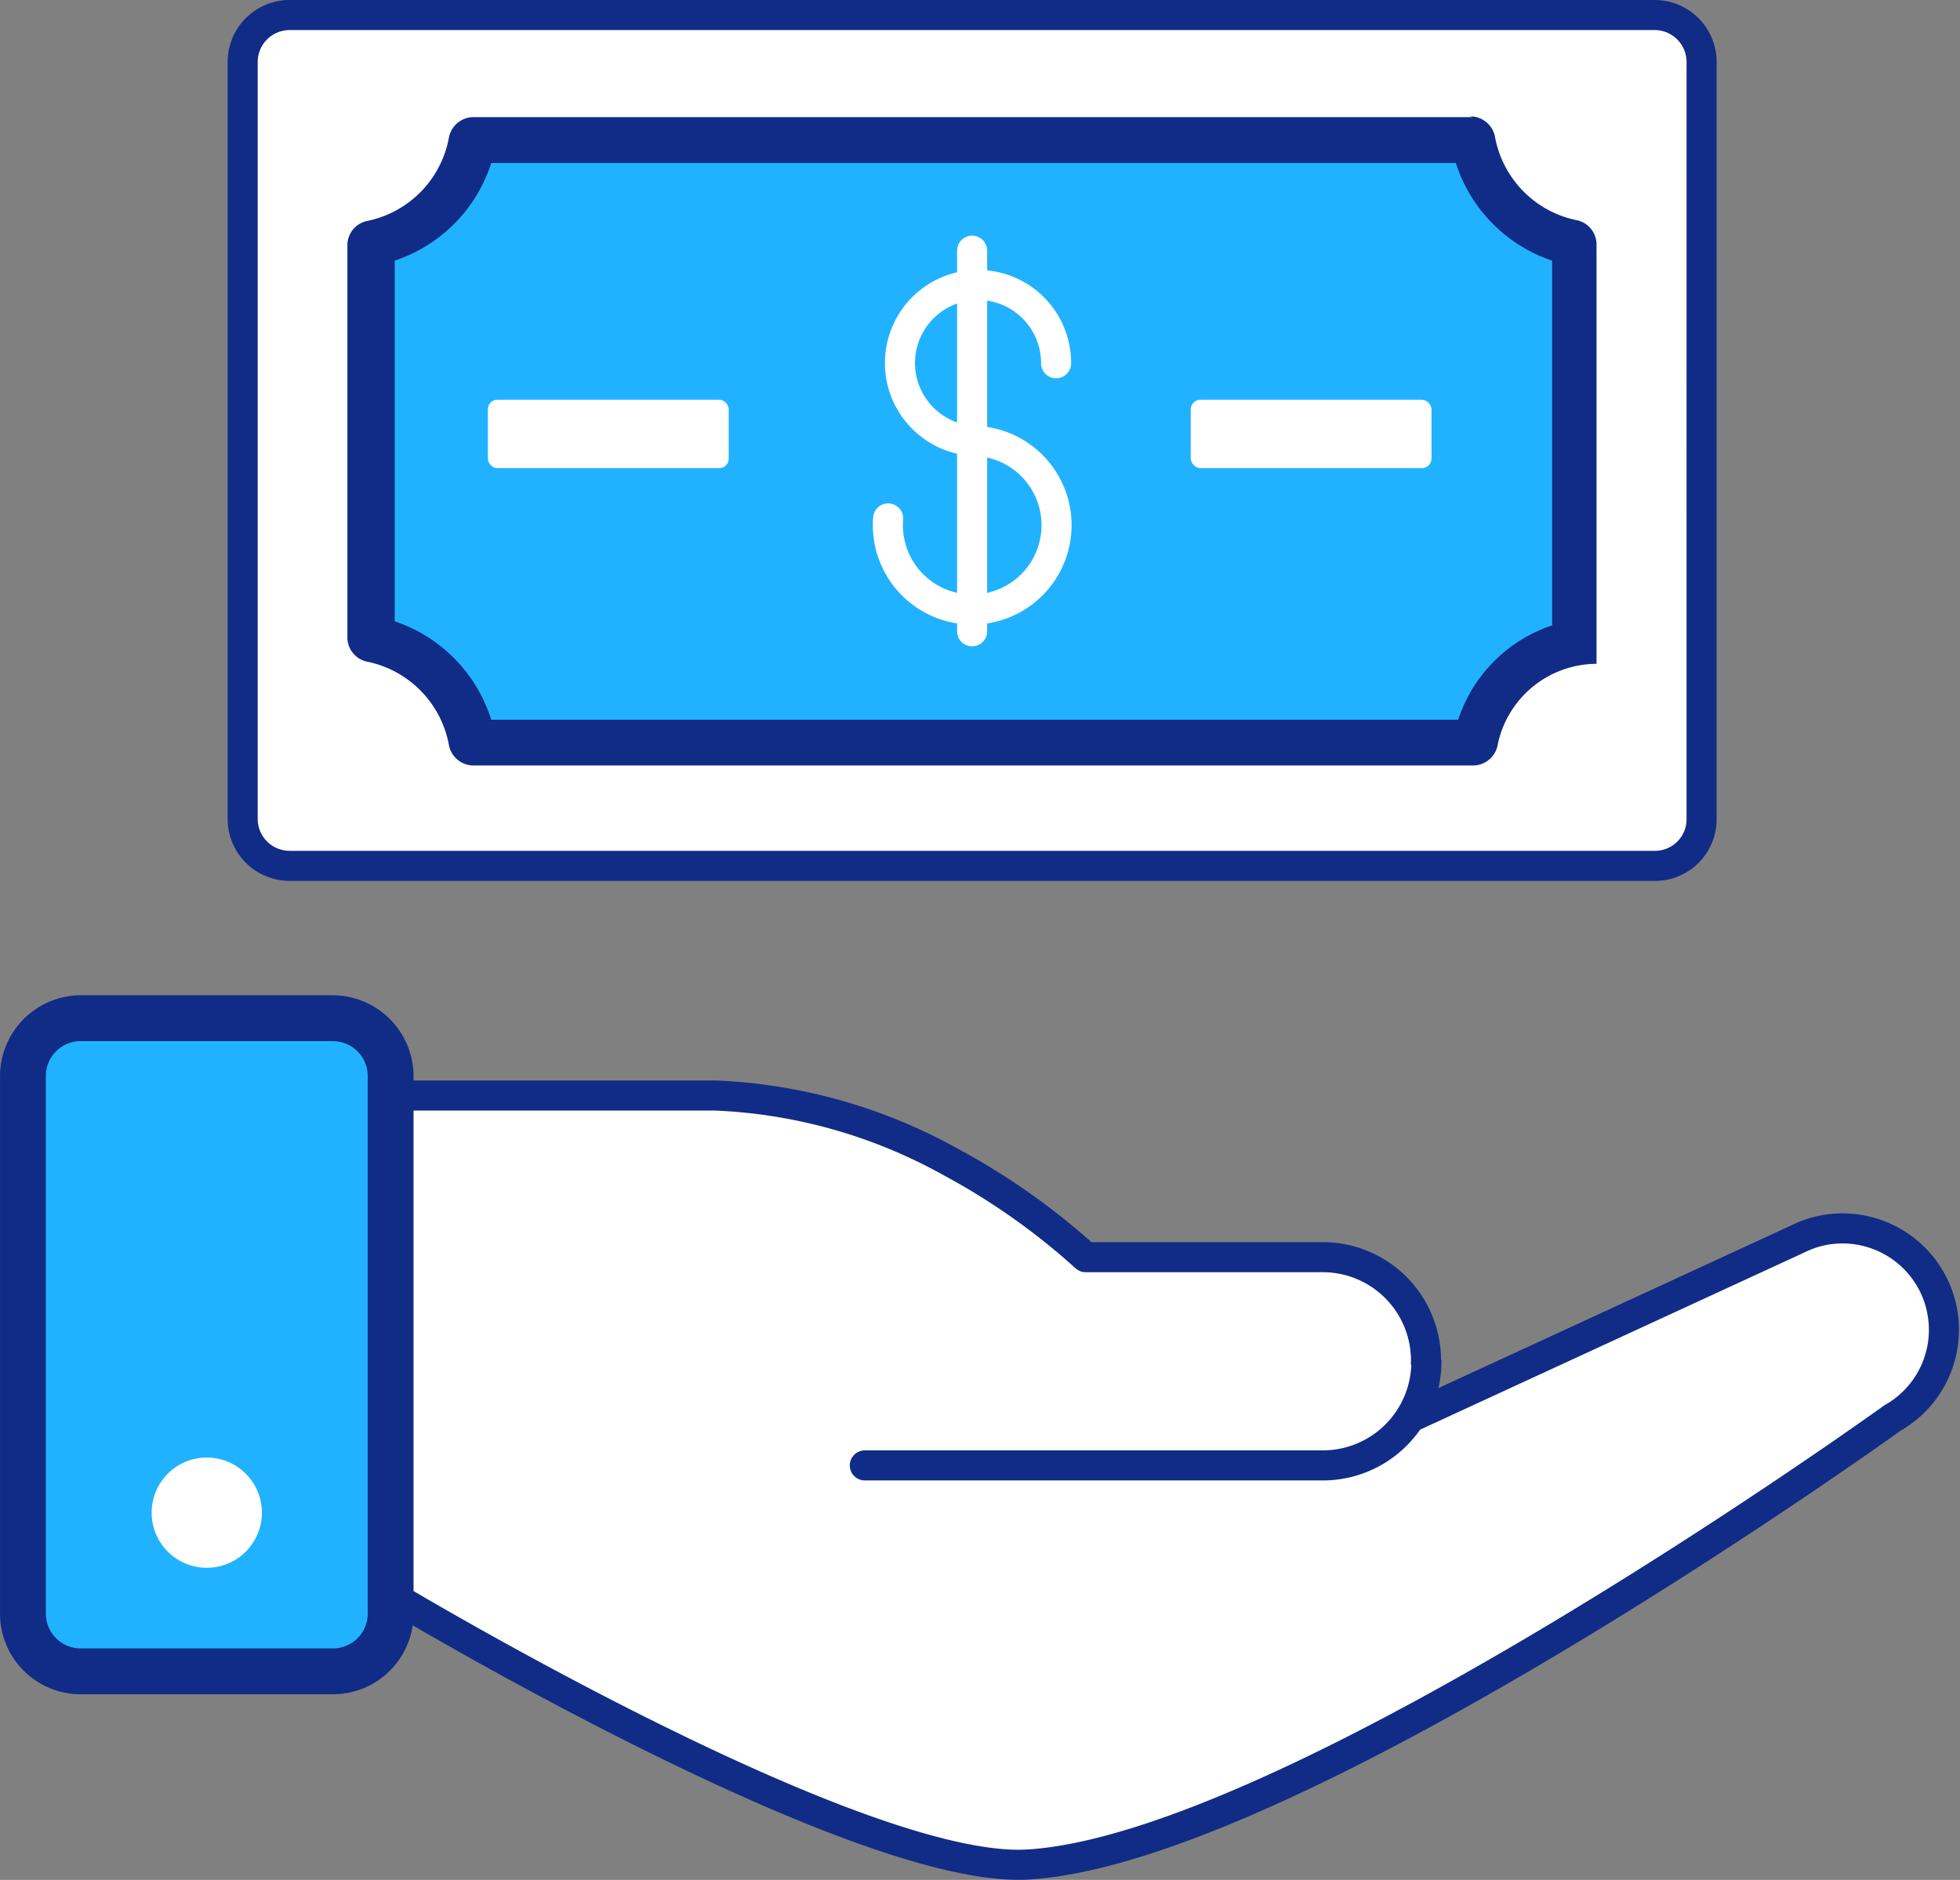
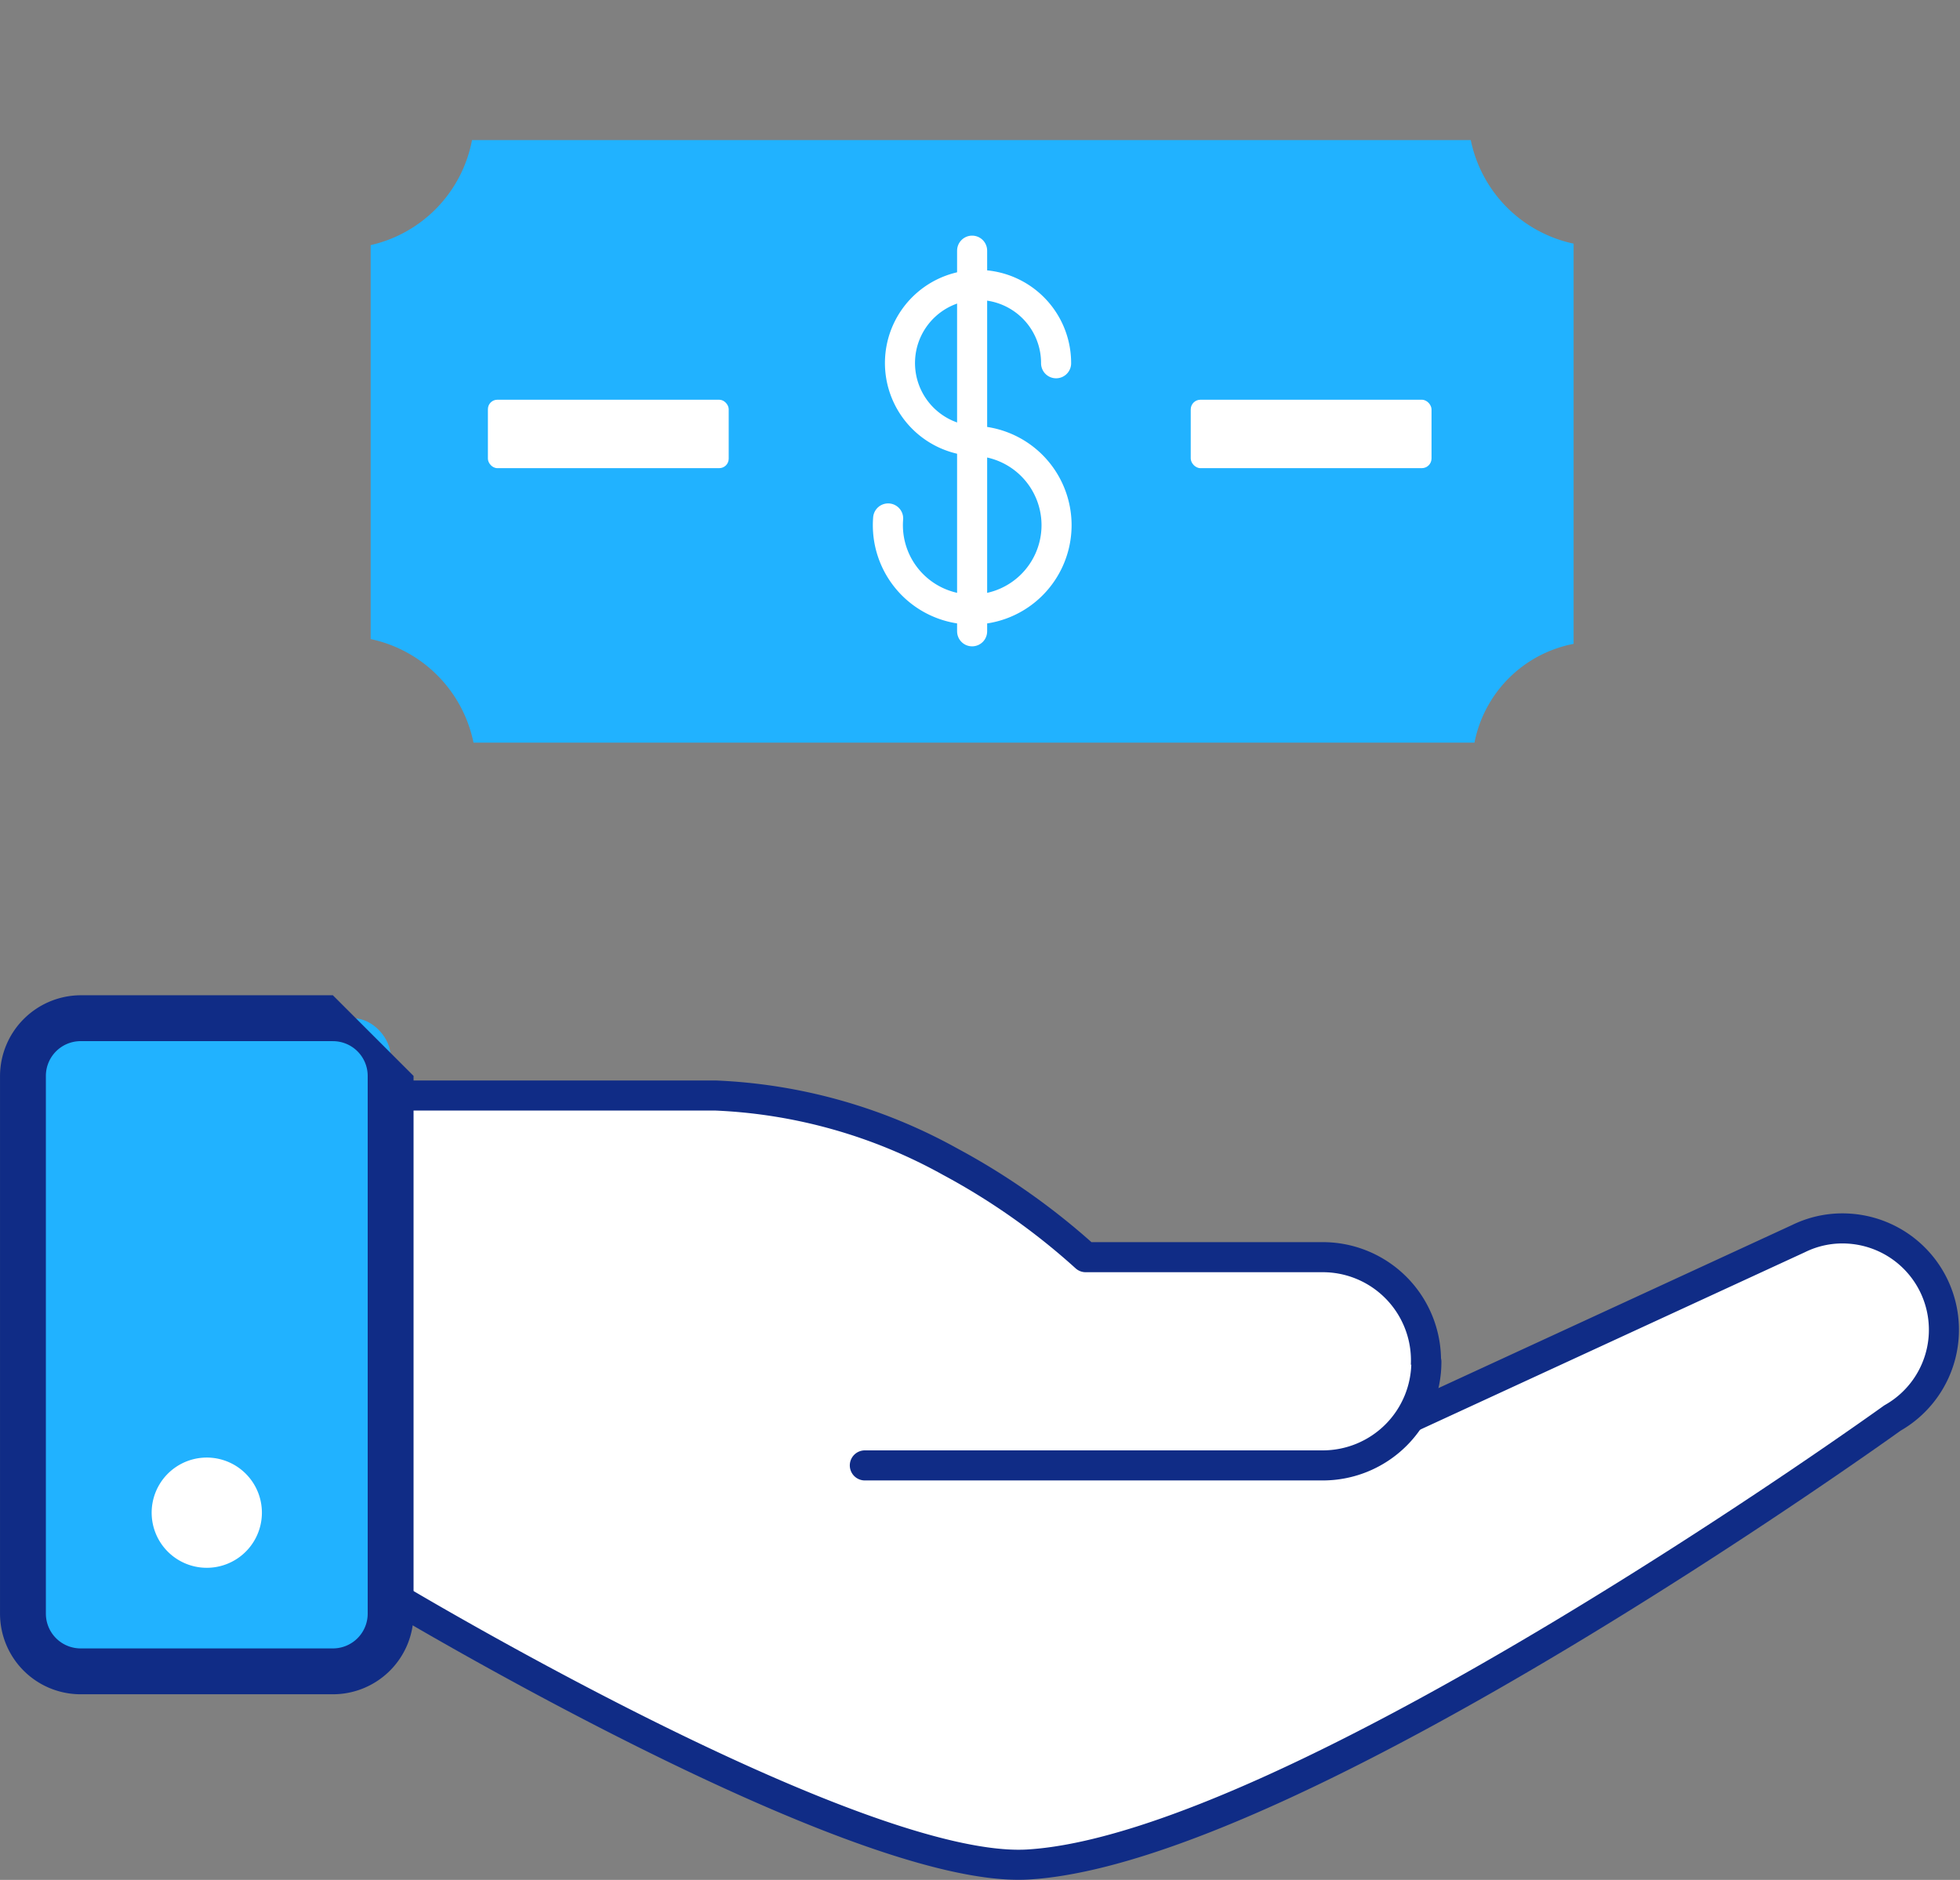
<svg xmlns="http://www.w3.org/2000/svg" width="80.826" height="77.524" viewBox="0 0 80.826 77.524">
  <rect x="0" y="0" width="80.826" height="77.524" fill="#808080" stroke="none" />
  <g data-name="Layer 1" transform="translate(-13.72 -14.38)">
-     <path data-name="Path 48039" d="M80.442 38.125v10.1a1.922 1.922 0 0 1-1.983 1.861H22.233a1.937 1.937 0 0 1-1.953-1.922V16.922A1.937 1.937 0 0 1 22.233 15H78.49a1.937 1.937 0 0 1 1.953 1.922z" transform="translate(3.447)" style="stroke-linecap:round;stroke-linejoin:round;stroke-width:1.24px;stroke:#102c86;fill:#fff" />
    <path data-name="Path 48040" d="M27.981 43.229a5.492 5.492 0 0 0-4.241-4.271V22.712a5.491 5.491 0 0 0 4.18-4.332h41.186a5.492 5.492 0 0 0 4.241 4.271v16.505a5.156 5.156 0 0 0-4.088 4.073H27.981z" transform="translate(5.265 1.776)" style="fill:#21b2ff" />
-     <path data-name="Path 48041" d="M68.812 19.631a6.254 6.254 0 0 0 3.981 4.058V38.73a6.1 6.1 0 0 0-3.875 3.89H29.044a6.254 6.254 0 0 0-3.981-4.058V23.689a6.254 6.254 0 0 0 3.981-4.027h39.813m.656-1.892H28.327a1.037 1.037 0 0 0-1.022.808 4.3 4.3 0 0 1-3.4 3.478 1.022 1.022 0 0 0-.793 1.022V39.2a1.022 1.022 0 0 0 .793 1.022 4.3 4.3 0 0 1 3.4 3.478 1.037 1.037 0 0 0 1.022.808h41.186a1.037 1.037 0 0 0 1.022-.793 4.18 4.18 0 0 1 4.088-3.4V23.048a1.022 1.022 0 0 0-.793-1.022 4.3 4.3 0 0 1-3.4-3.478 1.037 1.037 0 0 0-1.022-.808z" transform="translate(4.934 1.44)" style="fill:#102c86" />
    <rect data-name="Rectangle 9723" width="9.93" height="2.822" rx=".4" transform="translate(62.823 30.864)" style="fill:#fff" />
    <rect data-name="Rectangle 9724" width="9.93" height="2.822" rx=".39" transform="translate(33.84 30.864)" style="fill:#fff" />
    <path data-name="Path 48042" d="M37.734 31.927a3.478 3.478 0 1 0 3.463-3.2 3.219 3.219 0 1 1 3.463-3.2" transform="translate(12.611 3.833)" style="fill:none;stroke:#fff;stroke-linecap:round;stroke-linejoin:round;stroke-width:1.24px" />
    <path data-name="Line 2729" transform="translate(53.808 24.717)" style="fill:none;stroke:#fff;stroke-linecap:round;stroke-linejoin:round;stroke-width:1.24px" d="M0 0v15.697" />
    <path data-name="Path 48043" d="m66.3 57.512 16.047-7.4a4.1 4.1 0 0 1 2.09-.412 4.18 4.18 0 0 1 1.785 7.81S61.541 75.283 50.558 75.923c-7.124.4-26.3-11.136-26.3-11.136V44.21h13.426a21.783 21.783 0 0 1 9.686 2.731 28.206 28.206 0 0 1 5.583 3.936h9.778a4.256 4.256 0 0 1 3.569 6.574h0" transform="translate(5.538 15.347)" style="stroke-linecap:round;stroke-linejoin:round;stroke-width:1.24px;stroke:#102c86;fill:#fff" />
    <path data-name="Path 48044" d="M60.256 51.41a4.271 4.271 0 0 1-4.271 4.271H37.1" transform="translate(12.284 19.13)" style="stroke-linecap:round;stroke-linejoin:round;stroke-width:1.24px;stroke:#102c86;fill:#fff" />
    <rect data-name="Rectangle 9725" width="15.163" height="26.939" rx="1.56" transform="translate(14.666 56.369)" style="fill:#21b2ff" />
-     <path data-name="Path 48045" d="M27.449 43.392a1.434 1.434 0 0 1 1.434 1.434V67a1.434 1.434 0 0 1-1.434 1.434h-10.4A1.434 1.434 0 0 1 15.612 67V44.825a1.434 1.434 0 0 1 1.434-1.434h10.4m0-1.892h-10.4a3.341 3.341 0 0 0-3.325 3.325V67a3.325 3.325 0 0 0 3.325 3.325h10.4A3.325 3.325 0 0 0 30.774 67V44.825a3.341 3.341 0 0 0-3.325-3.325z" transform="translate(0 13.924)" style="fill:#102c86" />
+     <path data-name="Path 48045" d="M27.449 43.392a1.434 1.434 0 0 1 1.434 1.434V67a1.434 1.434 0 0 1-1.434 1.434h-10.4A1.434 1.434 0 0 1 15.612 67V44.825a1.434 1.434 0 0 1 1.434-1.434h10.4m0-1.892h-10.4a3.341 3.341 0 0 0-3.325 3.325V67a3.325 3.325 0 0 0 3.325 3.325h10.4A3.325 3.325 0 0 0 30.774 67V44.825z" transform="translate(0 13.924)" style="fill:#102c86" />
    <path data-name="Path 48046" d="M22.366 56.3a2.273 2.273 0 1 1-.655-1.627 2.273 2.273 0 0 1 .655 1.627z" transform="translate(2.154 20.491)" style="fill:#fff" />
  </g>
</svg>